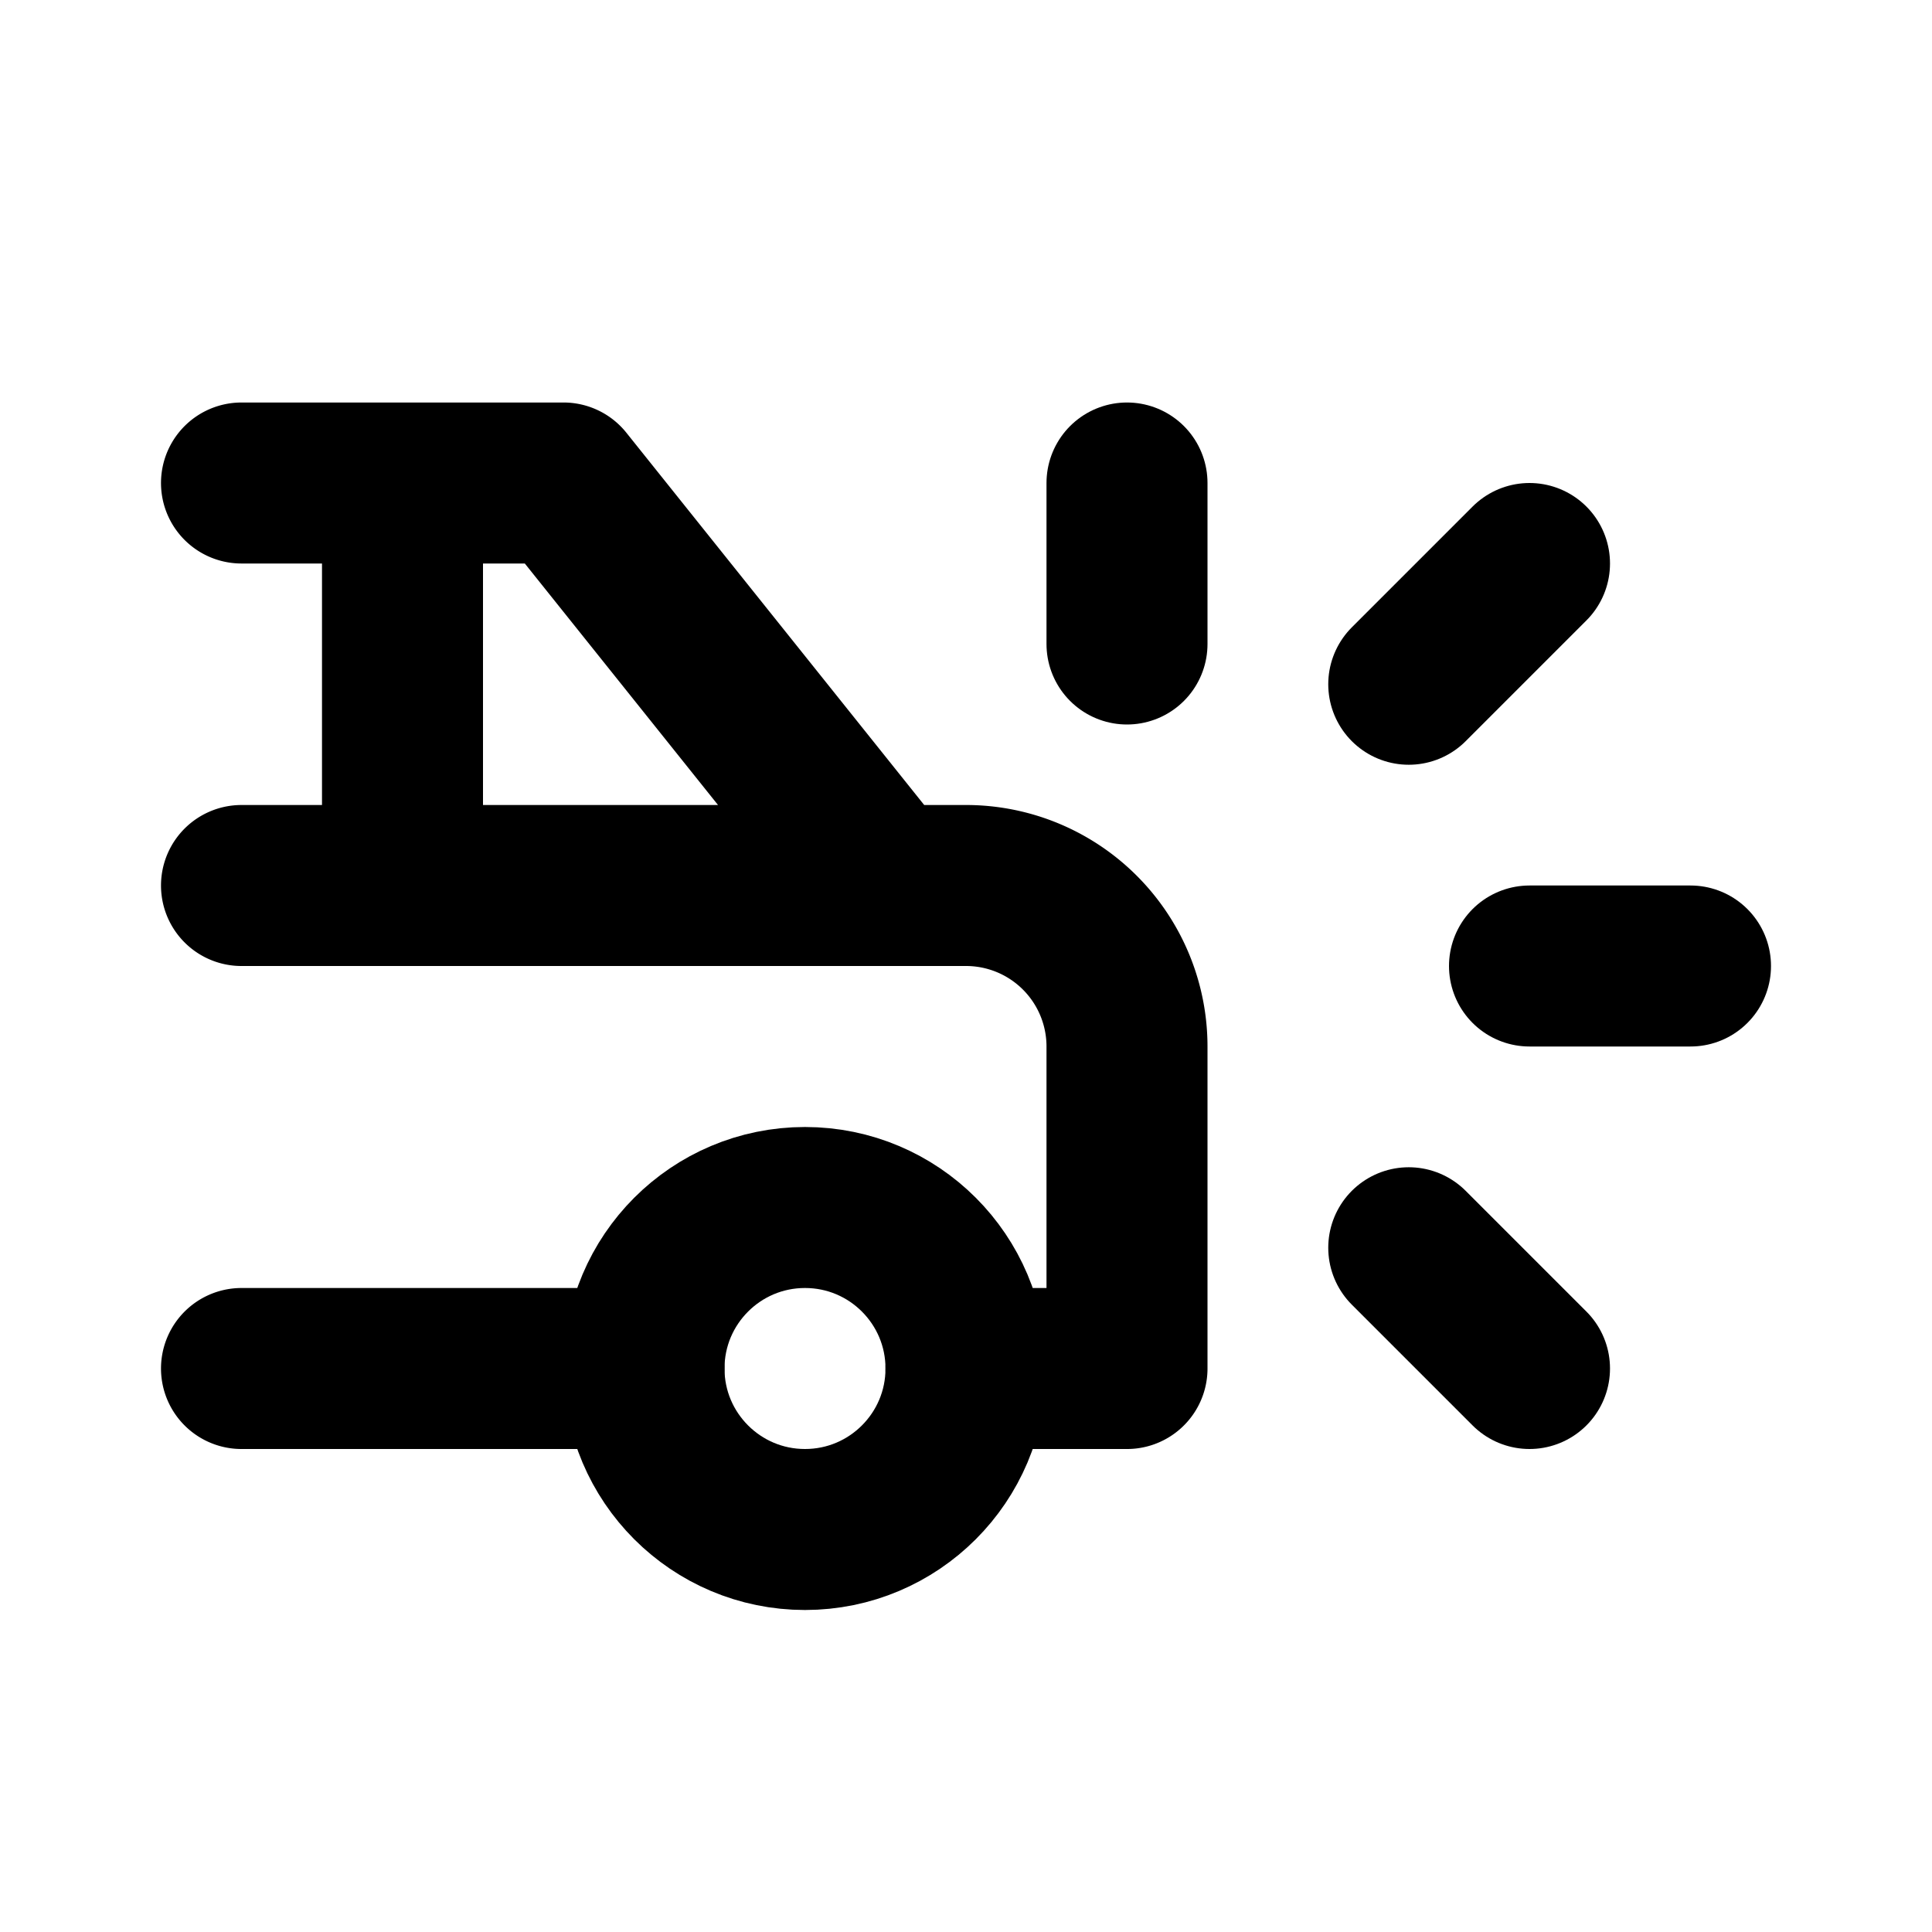
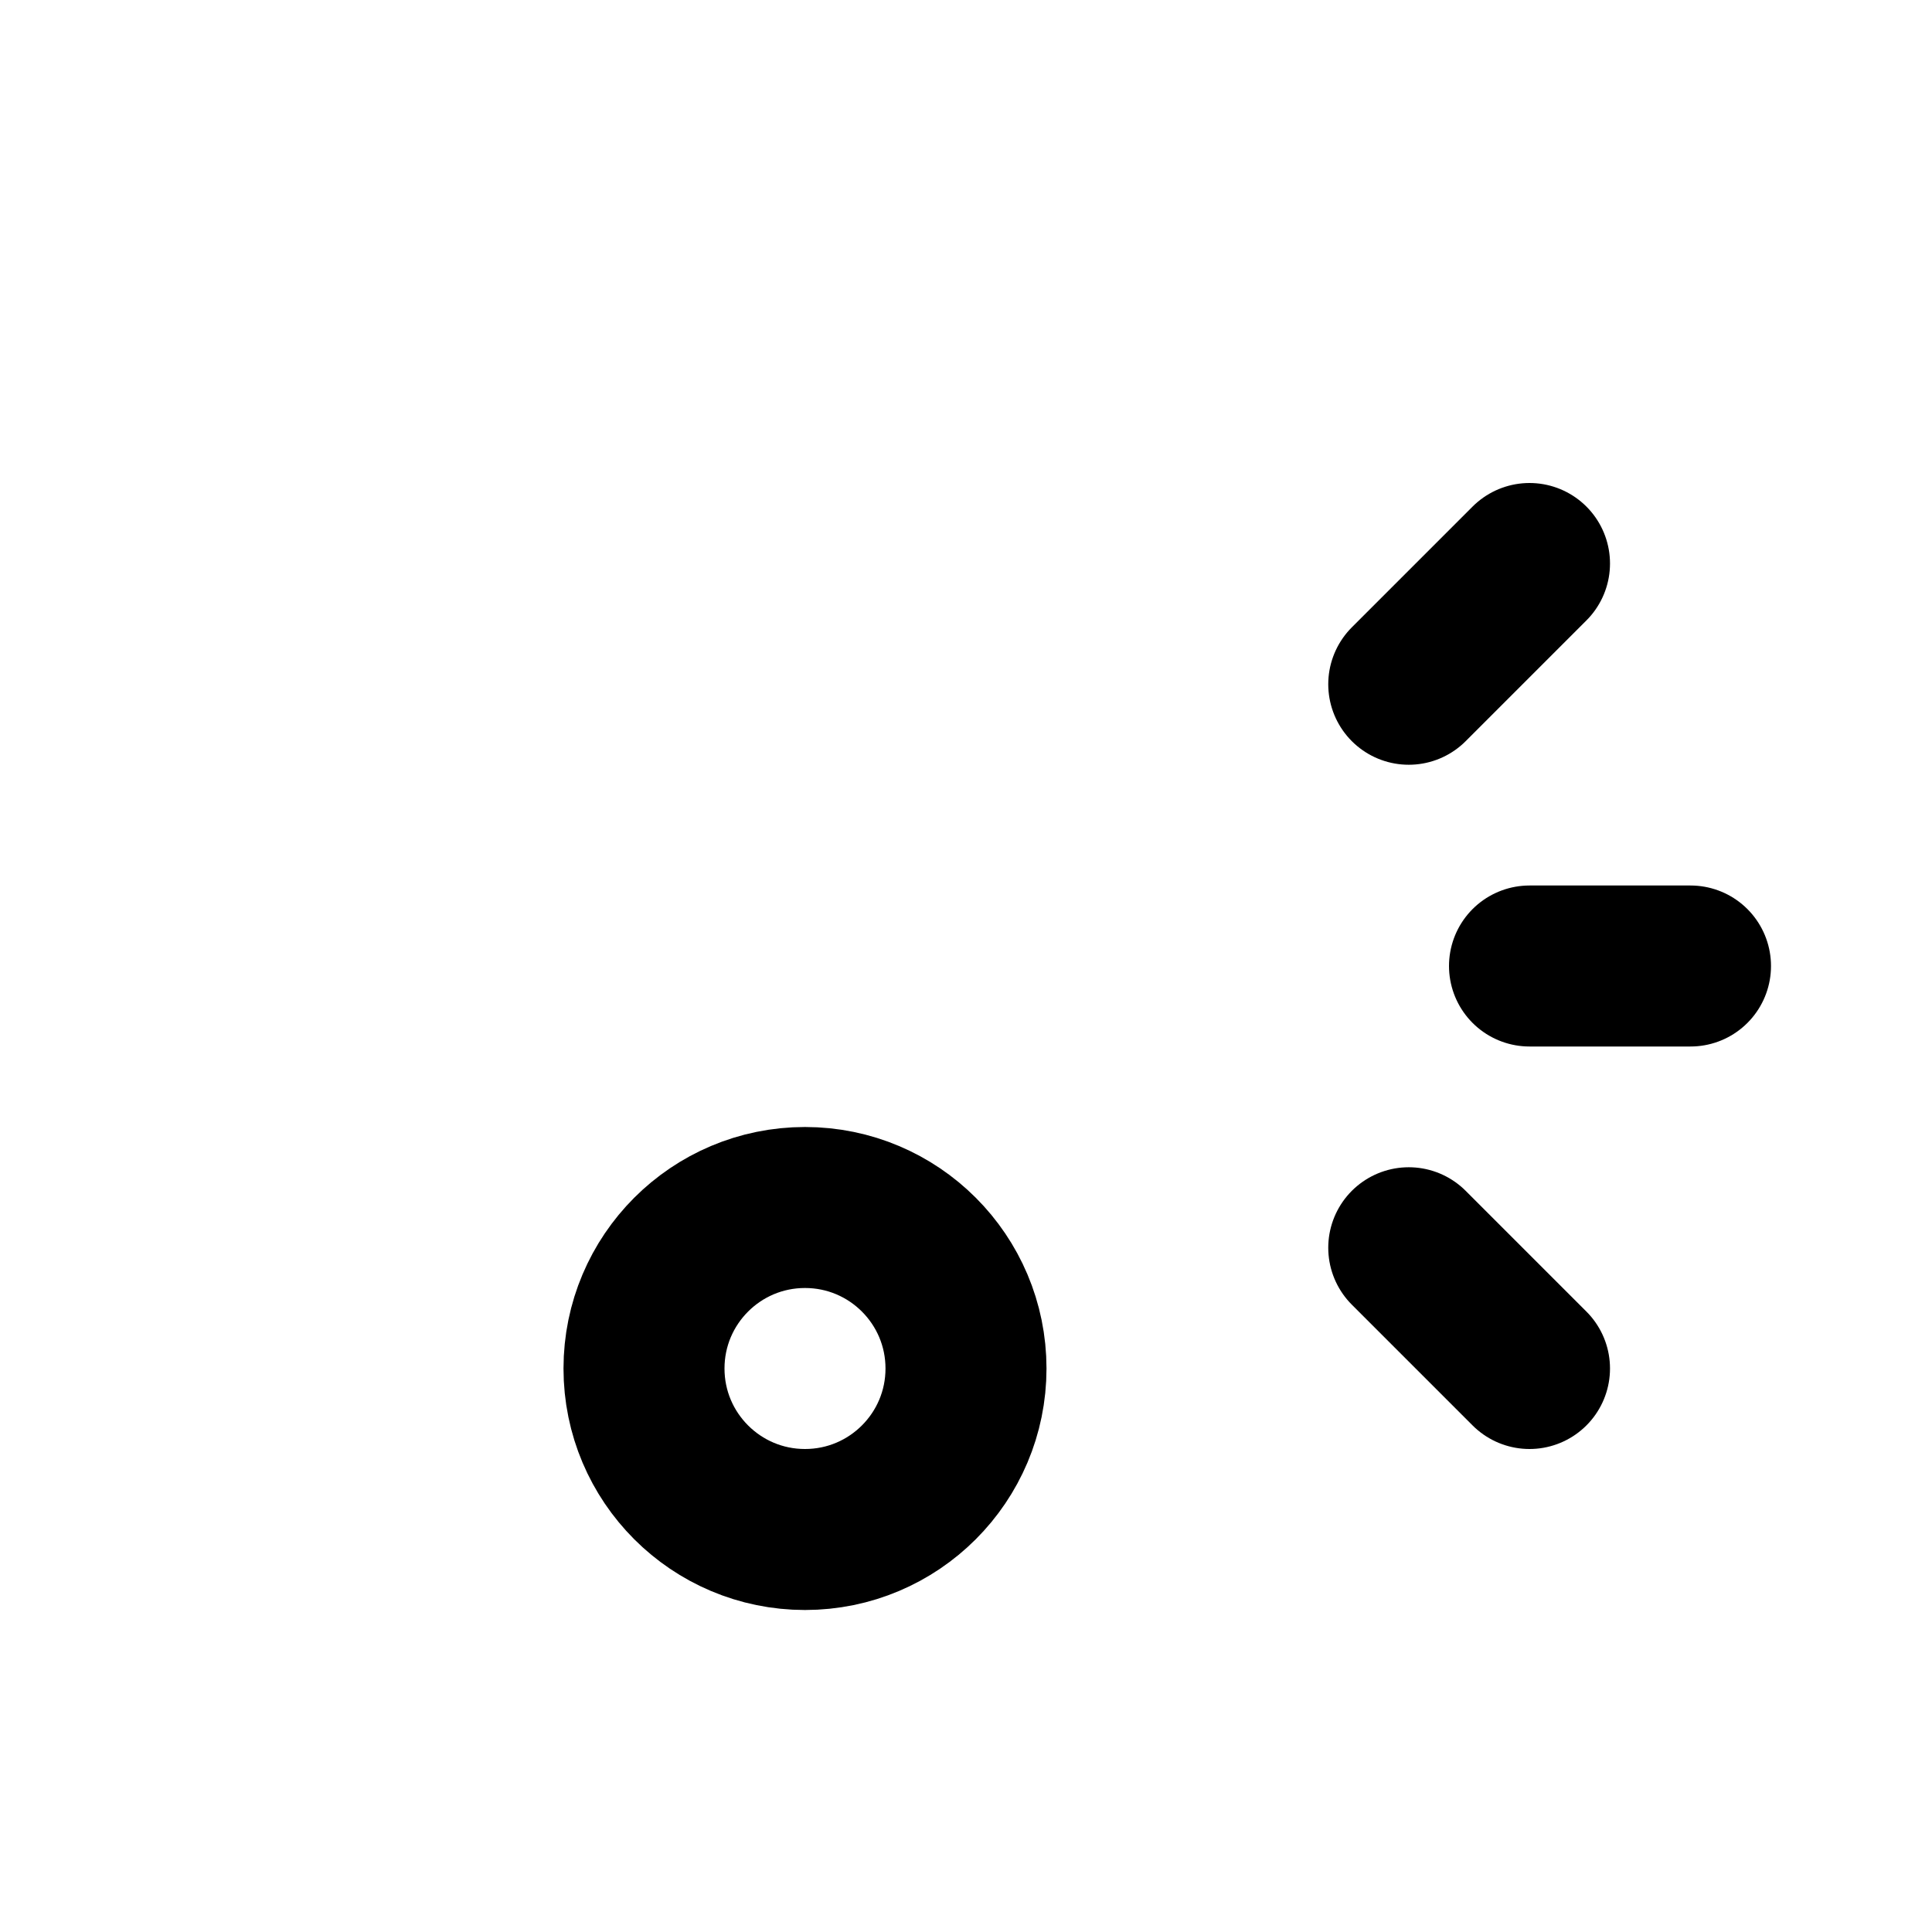
<svg xmlns="http://www.w3.org/2000/svg" class="icon icon-tabler icon-tabler-car-crash" fill="none" height="24" stroke="currentColor" stroke-linecap="round" stroke-linejoin="round" stroke-width="2" viewBox="0 0 24 24" width="24">
-   <path d="M0 0h24v24H0z" fill="none" stroke="none" />
  <circle cx="10" cy="17" r="2" />
-   <path d="M7 6l4 5h1a2 2 0 0 1 2 2v4h-2m-4 0h-5m0 -6h8m-6 0v-5m2 0h-4" />
-   <path d="M14 8v-2" />
  <path d="M19 12h2" />
  <path d="M17.5 15.5l1.5 1.5" />
  <path d="M17.5 8.5l1.5 -1.5" />
</svg>